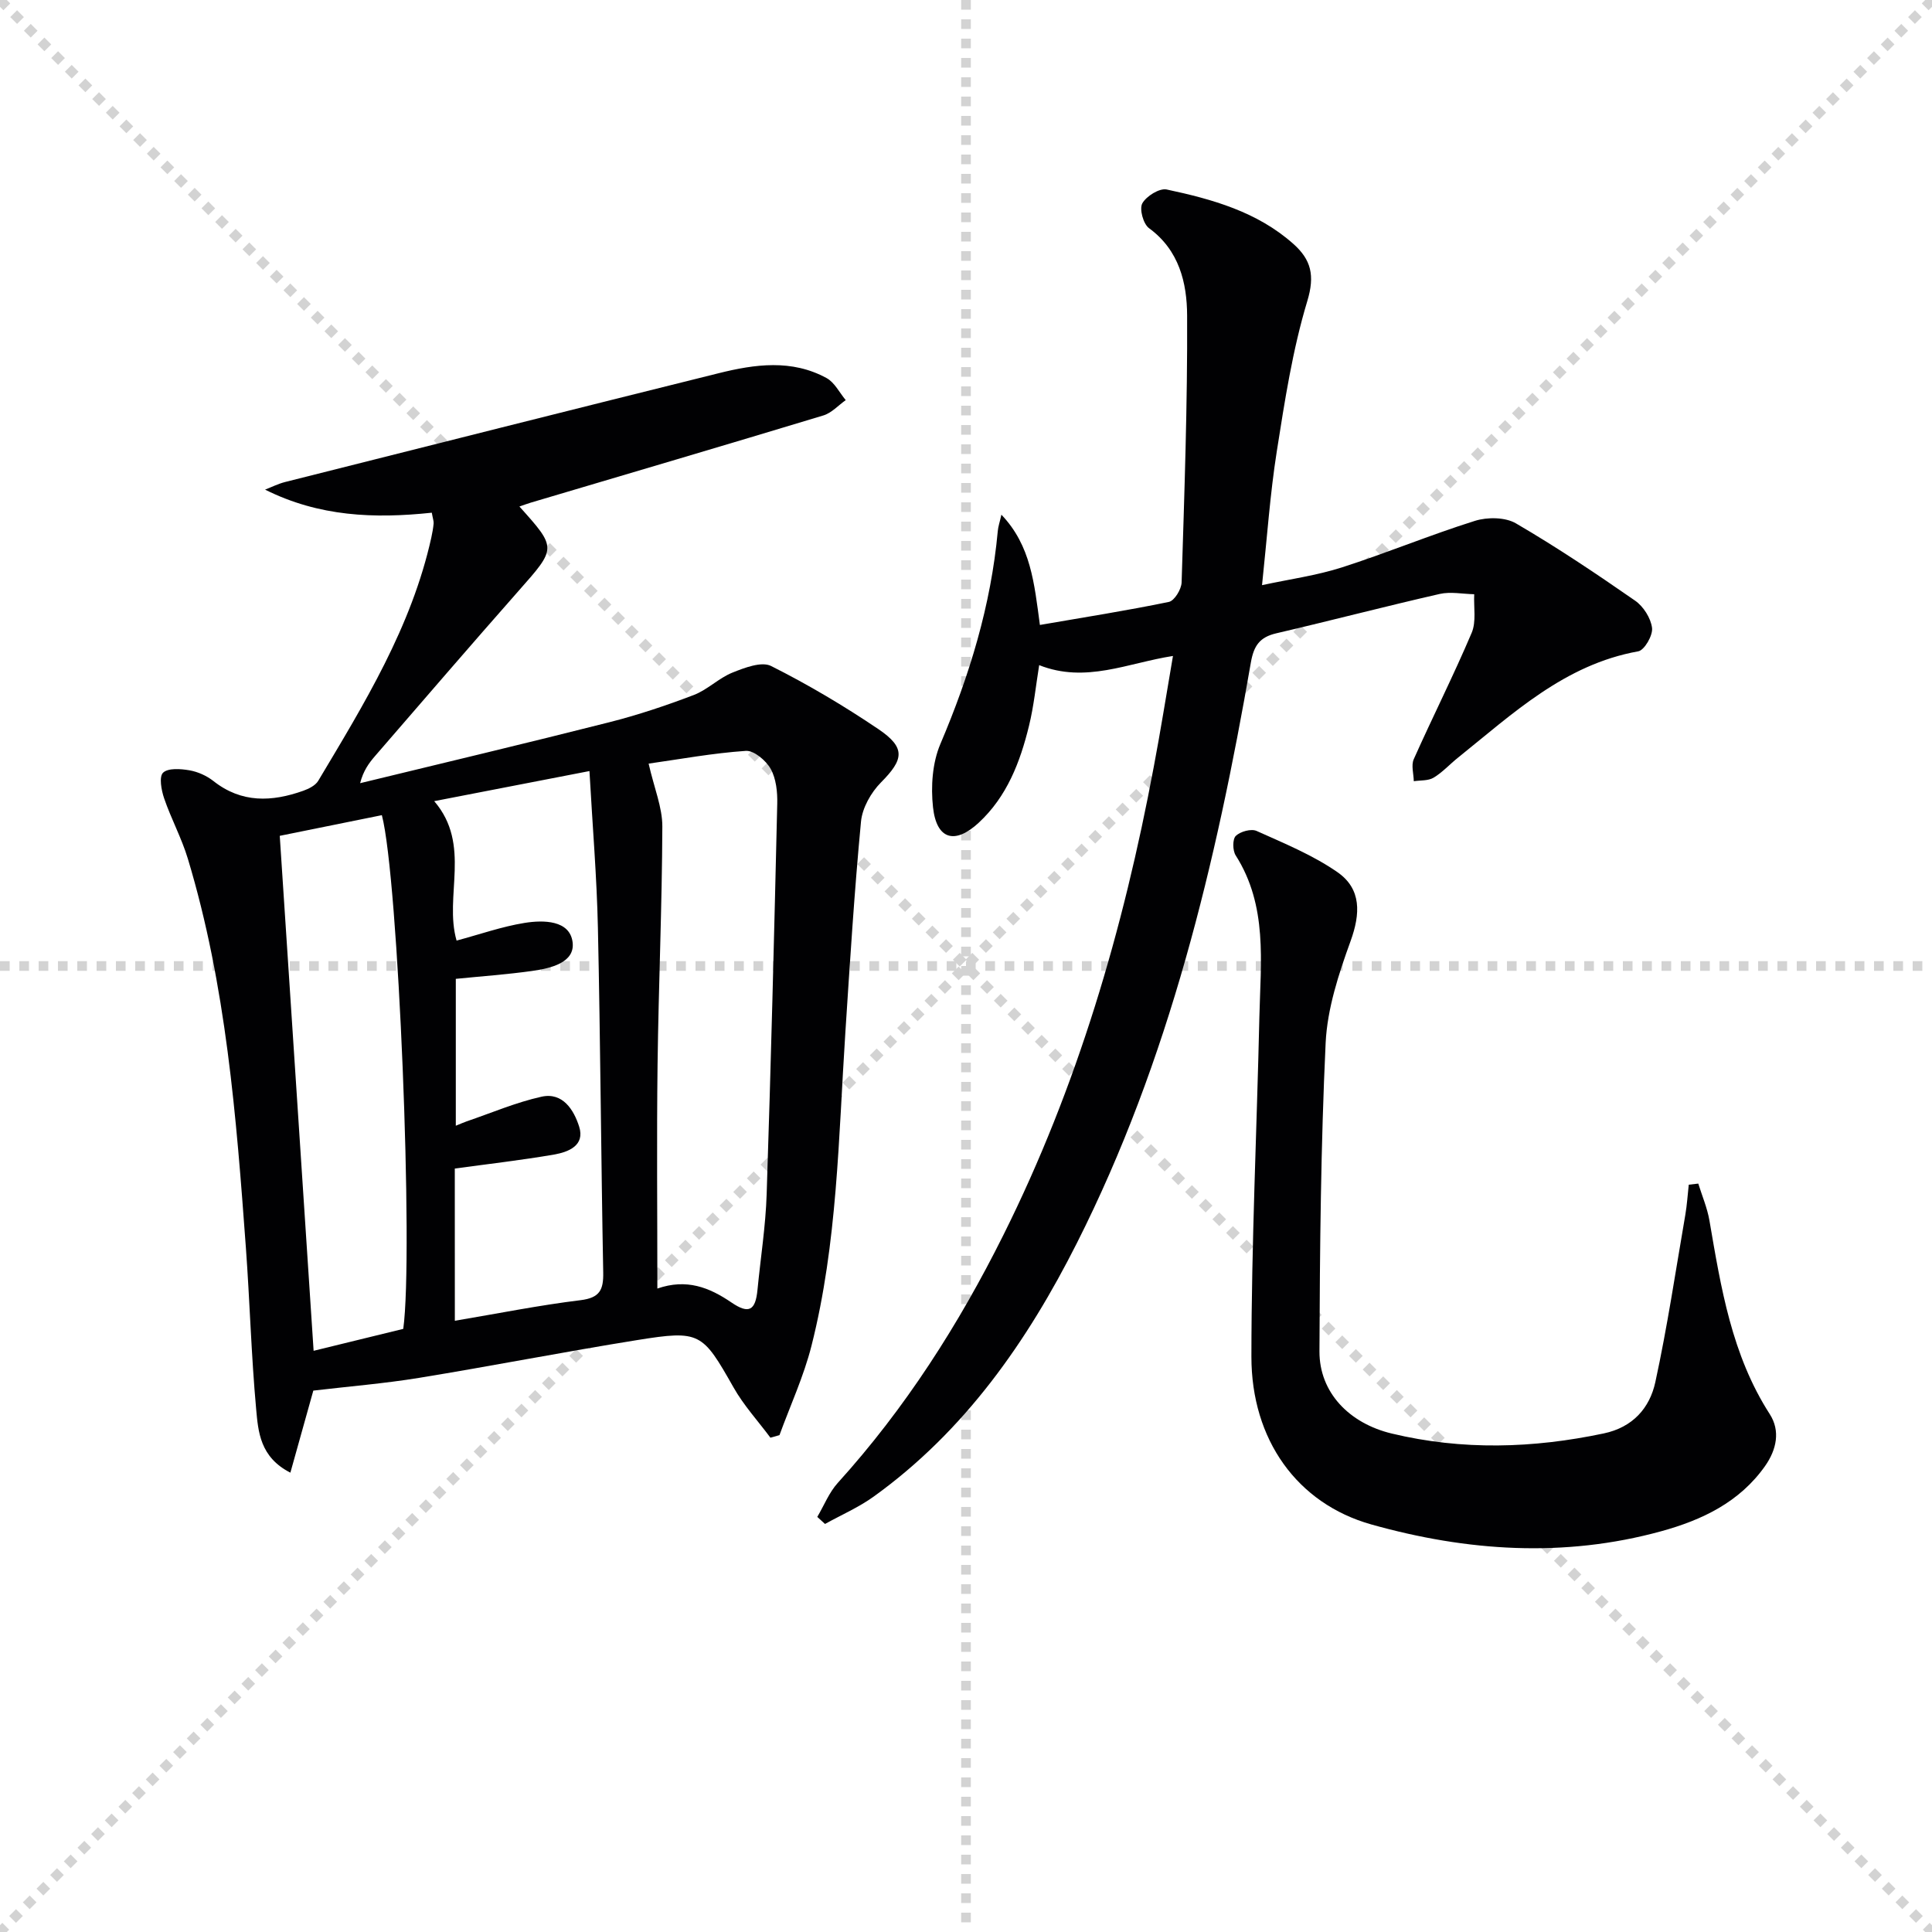
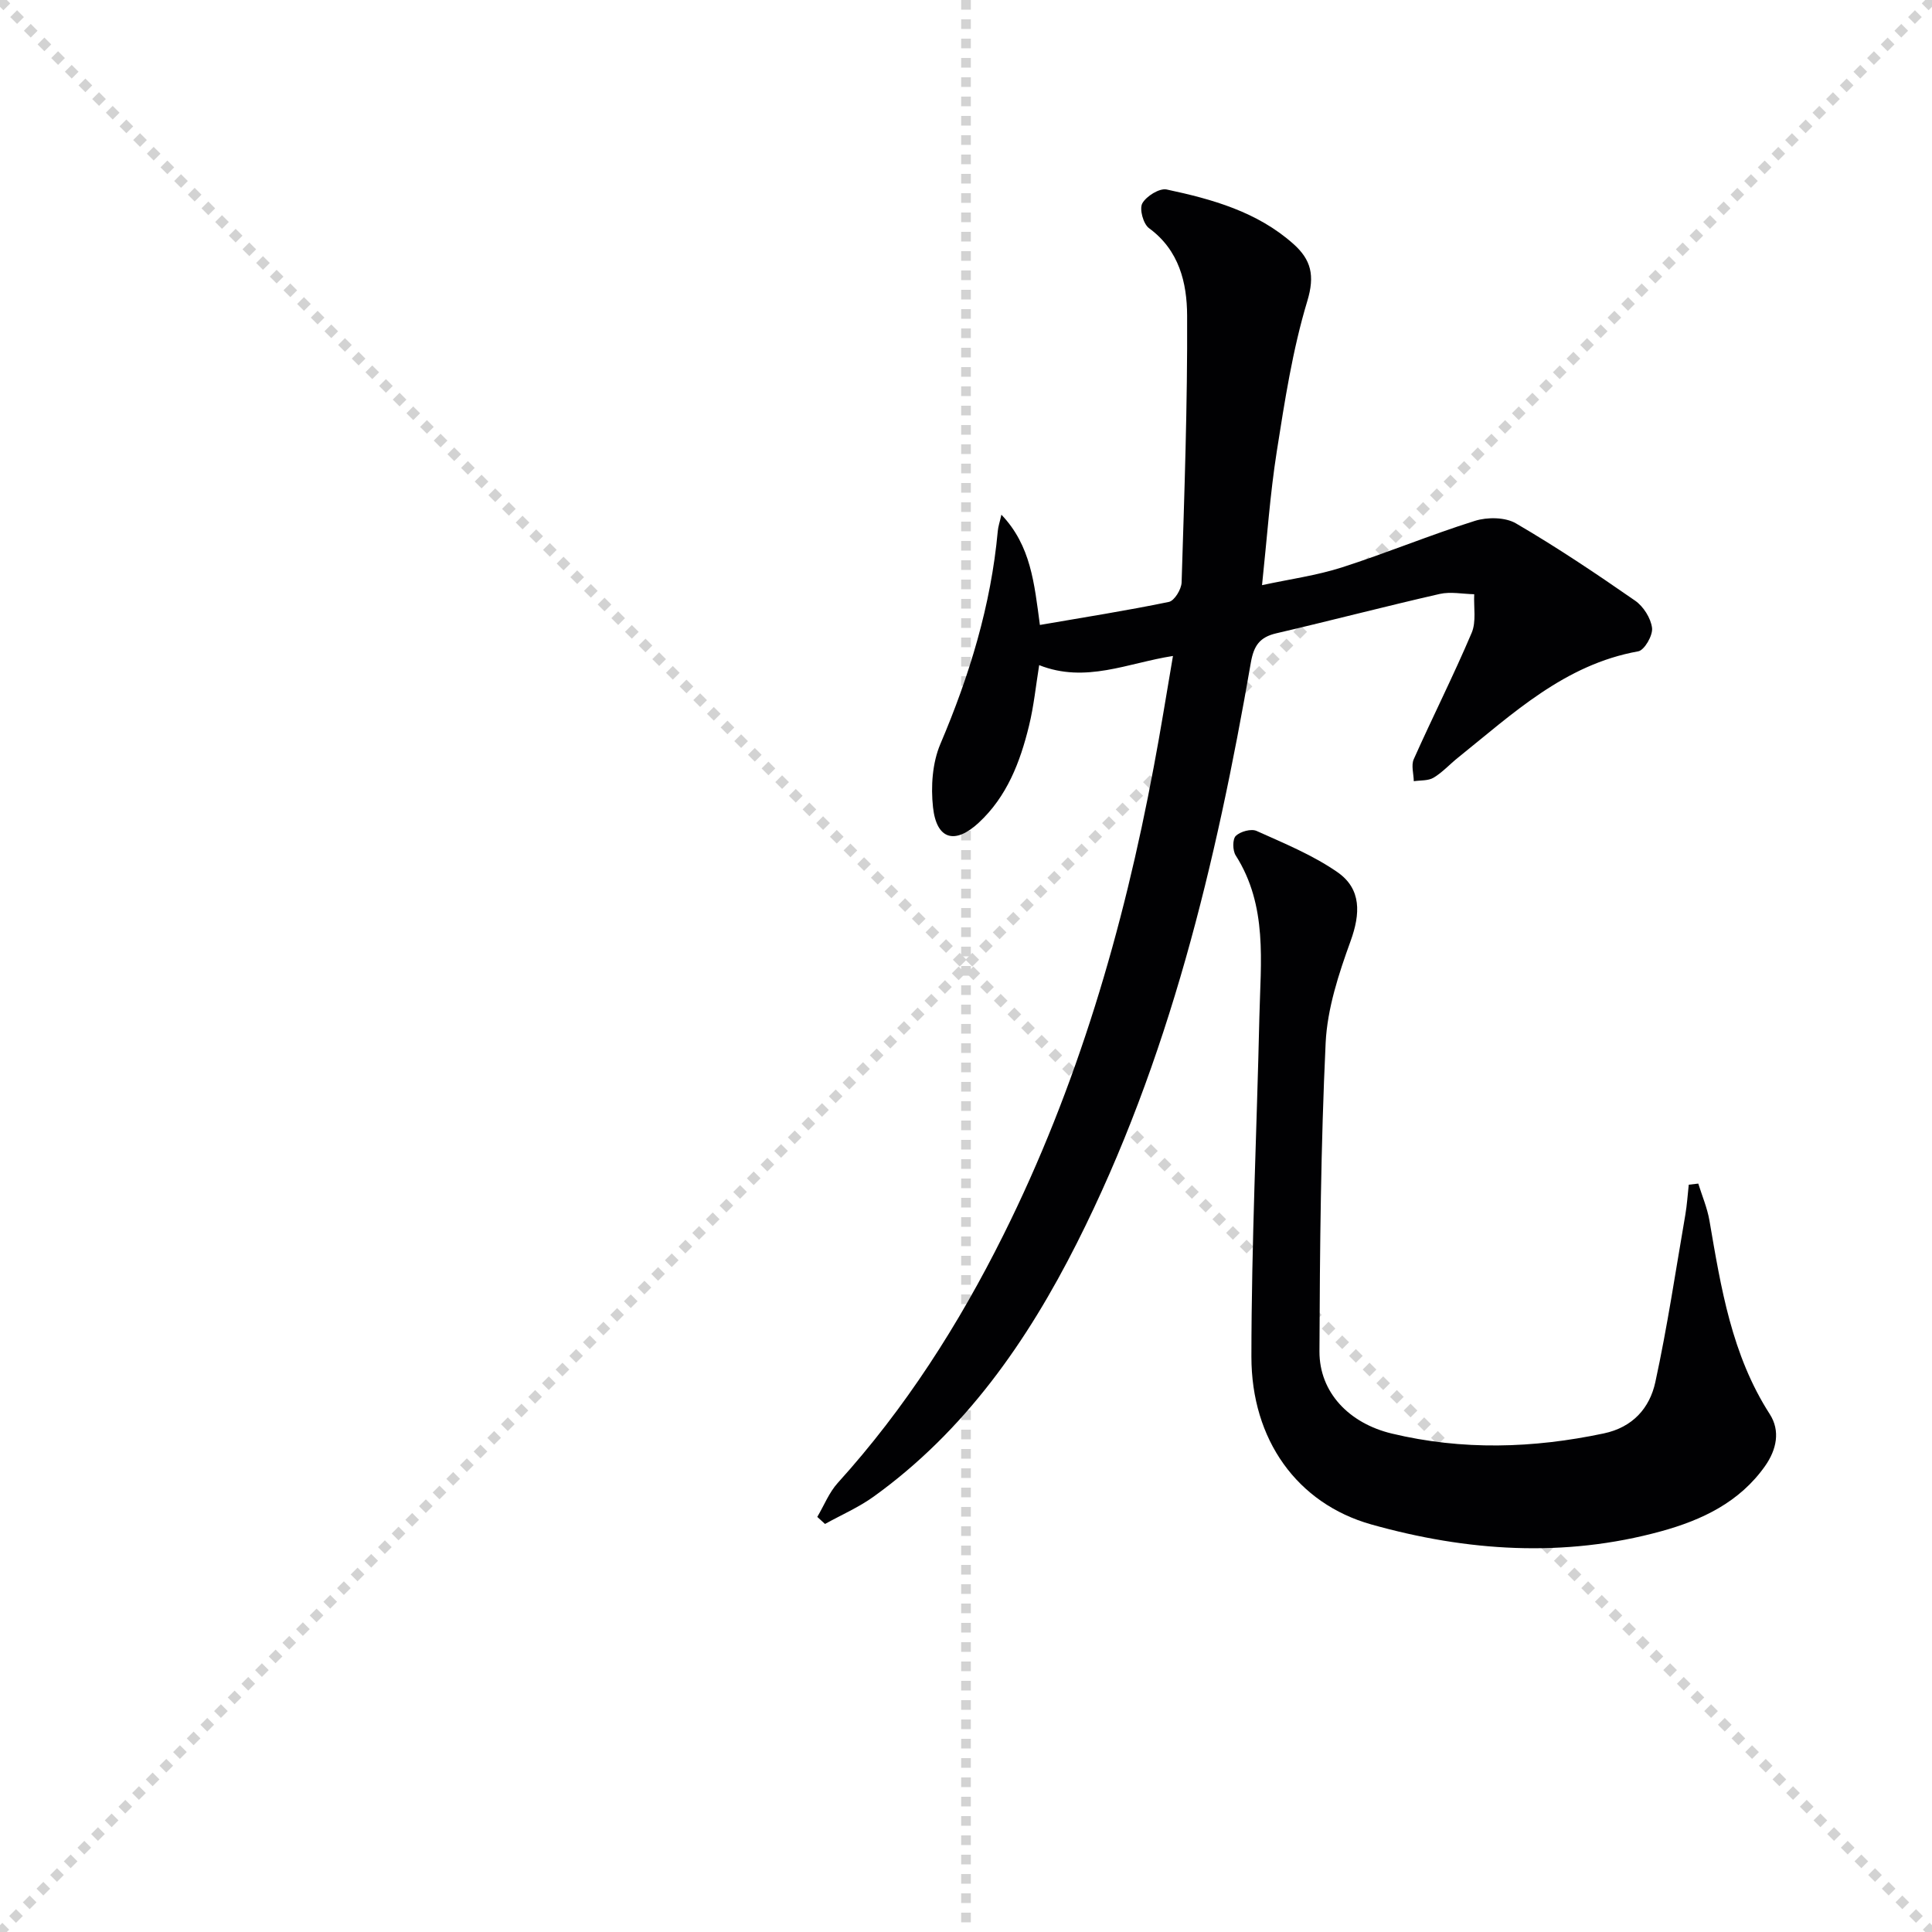
<svg xmlns="http://www.w3.org/2000/svg" enable-background="new 0 0 400 400" viewBox="0 0 400 400">
  <g stroke="lightgray" stroke-dasharray="1,1" stroke-width="1" transform="scale(2, 2)">
    <line x1="0" y1="0" x2="200" y2="200" />
    <line x1="200" y1="0" x2="0" y2="200" />
    <line x1="100" y1="0" x2="100" y2="200" />
-     <line x1="0" y1="100" x2="200" y2="100" />
  </g>
  <g fill="#010103">
-     <path d="m89.4 106.15c-11.9 1.26-23.34.82-34.52-4.78 1.37-.53 2.71-1.21 4.13-1.57 29.92-7.54 59.83-15.09 89.78-22.53 7.5-1.87 15.15-2.93 22.35 1.01 1.66.91 2.66 3.01 3.96 4.56-1.53 1.08-2.92 2.65-4.62 3.17-20.17 6.11-40.39 12.06-60.6 18.06-.74.22-1.47.5-2.34.8 7.76 8.64 7.68 8.57-.1 17.38-10.02 11.36-19.9 22.85-29.81 34.3-1.27 1.47-2.42 3.05-3.07 5.6 17.19-4.18 34.41-8.26 51.56-12.61 5.93-1.5 11.78-3.46 17.5-5.64 2.85-1.08 5.18-3.5 8.01-4.64 2.52-1.01 6.05-2.37 8.02-1.37 7.67 3.85 15.11 8.27 22.23 13.08 5.68 3.85 5.24 6.27.52 11.02-2.06 2.08-3.87 5.27-4.14 8.11-1.38 14.54-2.29 29.12-3.24 43.7-1.42 21.72-1.63 43.58-7.01 64.83-1.6 6.32-4.38 12.34-6.63 18.5-.62.18-1.24.35-1.87.53-2.57-3.46-5.54-6.69-7.64-10.41-6.44-11.35-6.9-11.9-19.95-9.8-15.08 2.42-30.07 5.36-45.14 7.82-7.17 1.17-14.44 1.76-21.91 2.64-1.43 5.13-3.01 10.76-4.75 16.99-6.32-3.22-6.66-8.51-7.09-13.21-1.01-11.09-1.31-22.23-2.12-33.34-1.99-27.16-4.09-54.33-12.03-80.6-1.29-4.26-3.46-8.25-4.9-12.47-.58-1.69-1.08-4.47-.22-5.3 1.04-1 3.63-.81 5.44-.5 1.75.3 3.58 1.12 4.98 2.22 5.83 4.61 12.11 4.33 18.61 2.02 1.14-.41 2.51-1.09 3.09-2.05 9.54-15.98 19.32-31.86 23.42-50.37.21-.97.39-1.95.48-2.94.03-.49-.17-.99-.38-2.21zm4.77 167.3c9.04-1.52 17.49-3.22 26.02-4.26 3.98-.49 4.77-2.13 4.7-5.74-.45-23.78-.58-47.57-1.1-71.36-.23-10.57-1.12-21.12-1.75-32.45-11.18 2.17-21.5 4.17-32.14 6.23 7.78 9.07 1.98 19.67 4.63 28.87 4.81-1.29 9.37-2.9 14.07-3.66 3.92-.63 9.36-.59 9.95 3.98.55 4.27-4.61 5.44-8.43 5.97-5.21.73-10.47 1.1-15.75 1.63v30.41c1.05-.42 1.63-.69 2.24-.9 5.16-1.76 10.22-3.94 15.51-5.11 4.42-.98 6.71 2.79 7.79 6.2 1.24 3.92-2.23 5.26-5.21 5.78-6.72 1.16-13.51 1.93-20.54 2.9.01 10 .01 20.79.01 31.51zm40.12-115.35c1.16 5.1 2.85 9.06 2.84 13.02-.06 16.46-.78 32.92-.99 49.38-.19 15.29-.04 30.58-.04 46.28 6.05-2.1 10.74-.25 15.36 2.9 3.63 2.47 4.96 1.6 5.37-2.64.64-6.61 1.69-13.2 1.9-19.82.89-26.93 1.56-53.86 2.19-80.8.06-2.43-.22-5.18-1.35-7.22-.97-1.74-3.48-3.86-5.16-3.74-6.87.47-13.69 1.73-20.12 2.64zm-50.8 117.03c2.14-15.43-.99-93.28-4.43-106.36-7.16 1.45-14.37 2.91-21.14 4.28 2.37 35.99 4.69 71.29 7.01 106.62 6.32-1.54 12.23-2.99 18.56-4.54z" />
    <path d="m242.85 135.81c-9.4 1.46-18.07 5.71-27.7 1.9-.68 4.2-1.1 8.46-2.11 12.58-1.83 7.5-4.57 14.65-10.42 20.06-4.93 4.56-8.72 3.47-9.45-3.21-.47-4.3-.14-9.2 1.53-13.12 6.03-14.18 10.47-28.69 11.88-44.07.08-.93.4-1.83.75-3.39 6.11 6.41 6.8 14.16 7.97 22.83 9.2-1.59 17.99-2.97 26.7-4.77 1.15-.24 2.6-2.61 2.64-4.04.57-18.42 1.23-36.85 1.14-55.27-.03-6.73-1.64-13.51-7.89-18.07-1.19-.87-2.03-3.97-1.39-5.13.83-1.5 3.55-3.19 5.04-2.88 9.44 2.01 18.76 4.61 26.24 11.27 3.67 3.27 4.49 6.52 2.88 11.84-3.05 10.1-4.67 20.67-6.32 31.14-1.39 8.84-2 17.8-3.05 27.67 5.79-1.25 11.3-2 16.52-3.67 9.26-2.97 18.28-6.73 27.55-9.64 2.58-.81 6.28-.78 8.5.52 8.46 4.93 16.62 10.41 24.67 16 1.72 1.19 3.26 3.62 3.51 5.65.19 1.54-1.58 4.61-2.86 4.84-15.25 2.73-25.98 12.92-37.36 22.05-1.69 1.35-3.17 3.01-5.01 4.11-1.11.67-2.71.52-4.1.73-.03-1.53-.57-3.29-.01-4.55 3.91-8.76 8.24-17.33 11.99-26.16.99-2.32.4-5.32.53-8-2.38-.05-4.88-.57-7.14-.06-11.31 2.58-22.54 5.52-33.84 8.15-3.42.8-4.65 2.54-5.26 6.04-7.2 41.5-16.89 82.3-36.02 120.2-10.29 20.39-23.19 38.89-42.04 52.47-3.12 2.25-6.72 3.81-10.11 5.69-.53-.49-1.06-.97-1.6-1.46 1.4-2.37 2.44-5.05 4.24-7.04 13.96-15.42 25.04-32.77 34.28-51.3 15.32-30.71 24.85-63.31 31.14-96.93 1.42-7.46 2.6-14.95 3.98-22.98z" />
    <path d="m351.61 245.05c.79 2.54 1.86 5.04 2.31 7.64 2.39 13.92 4.6 27.83 12.49 40.09 2.23 3.47 1.42 7.35-.98 10.76-5.29 7.49-13.06 11.17-21.5 13.49-20.11 5.53-40.25 4.15-60.02-1.41-15.34-4.32-24.83-17.54-24.82-34.75.01-23.44 1.12-46.87 1.65-70.31.26-11.41 1.75-23.01-4.91-33.47-.64-1.01-.67-3.35.03-4.03.94-.91 3.19-1.53 4.31-1.02 5.71 2.57 11.63 4.99 16.73 8.53 5.01 3.48 4.77 8.62 2.72 14.28-2.46 6.78-4.82 13.97-5.16 21.08-1 21.26-1.2 42.57-1.28 63.86-.03 8.52 6.17 14.9 14.97 17.01 14.63 3.51 29.22 3.07 43.87-.02 6.04-1.27 9.53-5.26 10.7-10.63 2.49-11.46 4.21-23.08 6.21-34.65.35-2.05.48-4.14.71-6.22.65-.06 1.31-.15 1.97-.23z" />
  </g>
</svg>